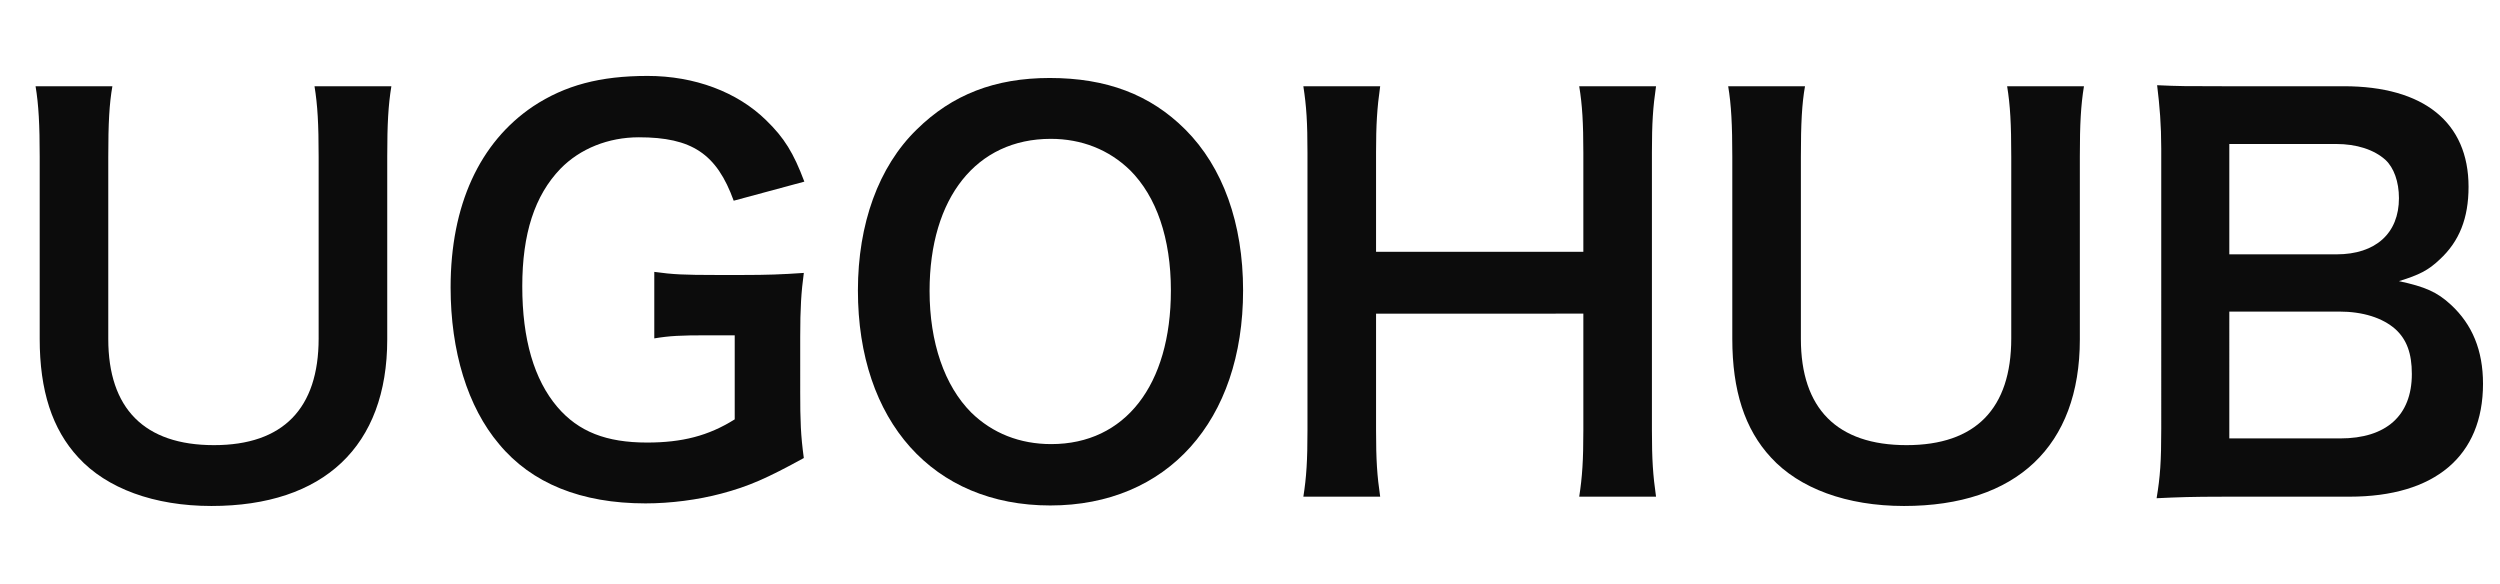
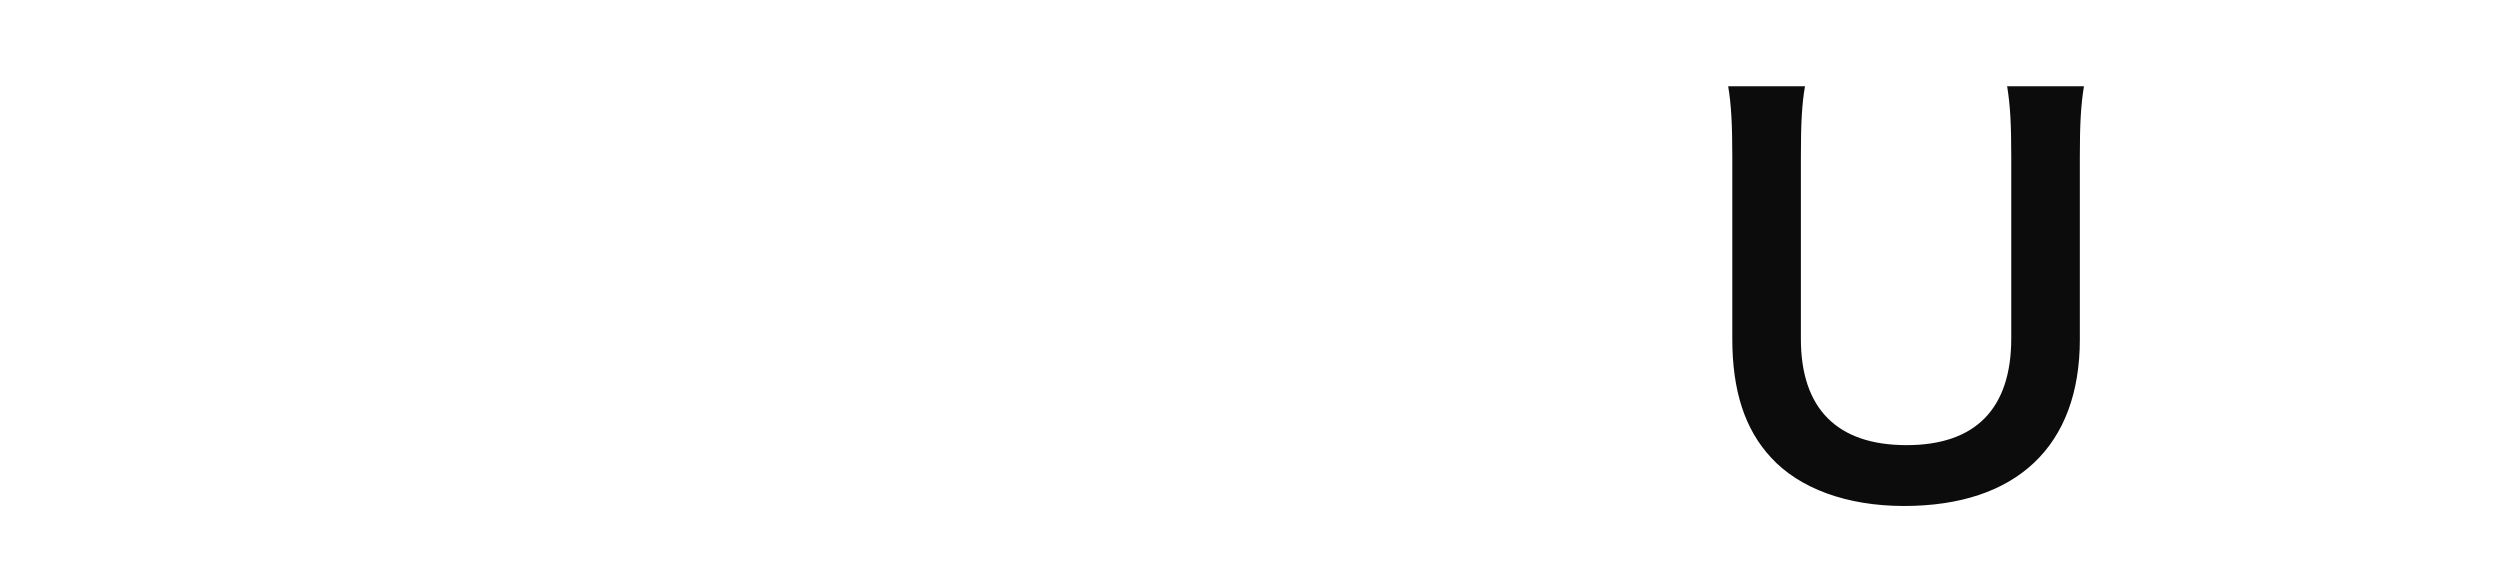
<svg xmlns="http://www.w3.org/2000/svg" id="レイヤー_1" x="0px" y="0px" width="200.264px" height="46.807px" viewBox="0 0 200.264 46.807" xml:space="preserve">
  <g>
-     <path fill="#0C0C0C" d="M31.351,6.908c-0.248,1.528-0.331,3.016-0.331,5.618V27.19c0,8.55-5.081,13.342-14.085,13.342 c-4.584,0-8.385-1.404-10.657-3.883c-2.106-2.271-3.098-5.37-3.098-9.5V12.568c0-2.561-0.083-4.172-0.331-5.659h6.154 c-0.248,1.404-0.33,2.975-0.33,5.659v14.581c0,5.576,2.891,8.509,8.467,8.509c5.535,0,8.385-2.933,8.385-8.551V12.568 c0-2.644-0.083-4.131-0.331-5.659H31.351z" />
-     <path fill="#0C0C0C" d="M64.101,31.321c0,2.437,0.042,3.552,0.289,5.369c-2.933,1.611-4.419,2.272-6.609,2.851 c-1.858,0.495-4.048,0.784-6.072,0.784c-5.163,0-9.128-1.61-11.73-4.75c-2.52-2.974-3.883-7.435-3.883-12.557 c0-6.567,2.313-11.606,6.609-14.498c2.561-1.693,5.37-2.438,9.17-2.438c3.759,0,7.187,1.281,9.5,3.553 c1.446,1.404,2.189,2.603,3.057,4.915l-5.659,1.528c-1.363-3.759-3.346-5.08-7.601-5.08c-2.437,0-4.708,0.908-6.278,2.52 c-2.065,2.147-3.057,5.204-3.057,9.417c0,4.255,0.95,7.477,2.809,9.666c1.693,1.982,3.924,2.85,7.187,2.85 c2.809,0,4.916-0.536,7.022-1.858V26.86h-2.23c-2.106,0-2.974,0.041-4.213,0.247v-5.328c1.487,0.207,2.396,0.248,4.957,0.248h2.148 c1.9,0,3.098-0.041,4.874-0.165c-0.207,1.528-0.289,2.809-0.289,5.122V31.321z" />
-     <path fill="#0C0C0C" d="M94.952,10.378c3.015,3.016,4.626,7.518,4.626,12.888c0,10.45-6.072,17.225-15.448,17.225 s-15.407-6.733-15.407-17.225c0-5.328,1.652-9.913,4.708-12.888c2.85-2.809,6.279-4.131,10.657-4.131 C88.632,6.247,92.143,7.57,94.952,10.378z M93.795,23.266c0-4.172-1.156-7.518-3.263-9.624c-1.693-1.652-3.883-2.52-6.361-2.52 c-5.948,0-9.707,4.708-9.707,12.185c0,4.131,1.198,7.601,3.346,9.748c1.694,1.652,3.883,2.52,6.402,2.52 C90.119,35.574,93.795,30.865,93.795,23.266z" />
-     <path fill="#0C0C0C" d="M132.658,6.908c-0.247,1.693-0.33,2.933-0.33,5.287v22.264c0,2.396,0.083,3.594,0.33,5.329h-6.154 c0.247-1.611,0.331-2.892,0.331-5.329v-9.335H110.23v9.335c0,2.396,0.082,3.635,0.33,5.329h-6.154 c0.248-1.57,0.33-2.892,0.33-5.329V12.238c0-2.438-0.082-3.718-0.33-5.329h6.154c-0.248,1.735-0.33,3.099-0.33,5.287v7.973h16.605 v-7.931c0-2.354-0.084-3.842-0.331-5.329H132.658z" />
    <path fill="#0C0C0C" d="M166.937,6.908c-0.248,1.528-0.33,3.016-0.33,5.618V27.19c0,8.55-5.08,13.342-14.086,13.342 c-4.584,0-8.385-1.404-10.656-3.883c-2.106-2.271-3.098-5.37-3.098-9.5V12.568c0-2.561-0.082-4.172-0.33-5.659h6.154 c-0.248,1.404-0.33,2.975-0.33,5.659v14.581c0,5.576,2.891,8.509,8.467,8.509c5.535,0,8.385-2.933,8.385-8.551V12.568 c0-2.644-0.082-4.131-0.33-5.659H166.937z" />
-     <path fill="#0C0C0C" d="M178.043,39.788c-2.396,0-3.594,0.041-5.287,0.123c0.289-1.734,0.372-2.933,0.372-5.576V11.906 c0-1.899-0.124-3.387-0.33-5.08c1.734,0.082,2.395,0.082,5.204,0.082h9.748c6.402,0,9.995,2.892,9.995,8.055 c0,2.52-0.742,4.379-2.312,5.824c-0.908,0.867-1.652,1.239-3.264,1.734c2.107,0.455,3.057,0.868,4.172,1.9 c1.694,1.569,2.562,3.635,2.562,6.32c0,5.782-3.841,9.046-10.698,9.046H178.043z M187.171,20.374c3.14,0,4.998-1.693,4.998-4.502 c0-1.322-0.412-2.438-1.073-3.057c-0.909-0.826-2.313-1.281-3.966-1.281h-8.55v8.84H187.171z M178.58,35.12h8.881 c3.676,0,5.741-1.817,5.741-5.163c0-1.652-0.413-2.768-1.322-3.594c-1.032-0.908-2.602-1.404-4.502-1.404h-8.798V35.12z" />
  </g>
</svg>